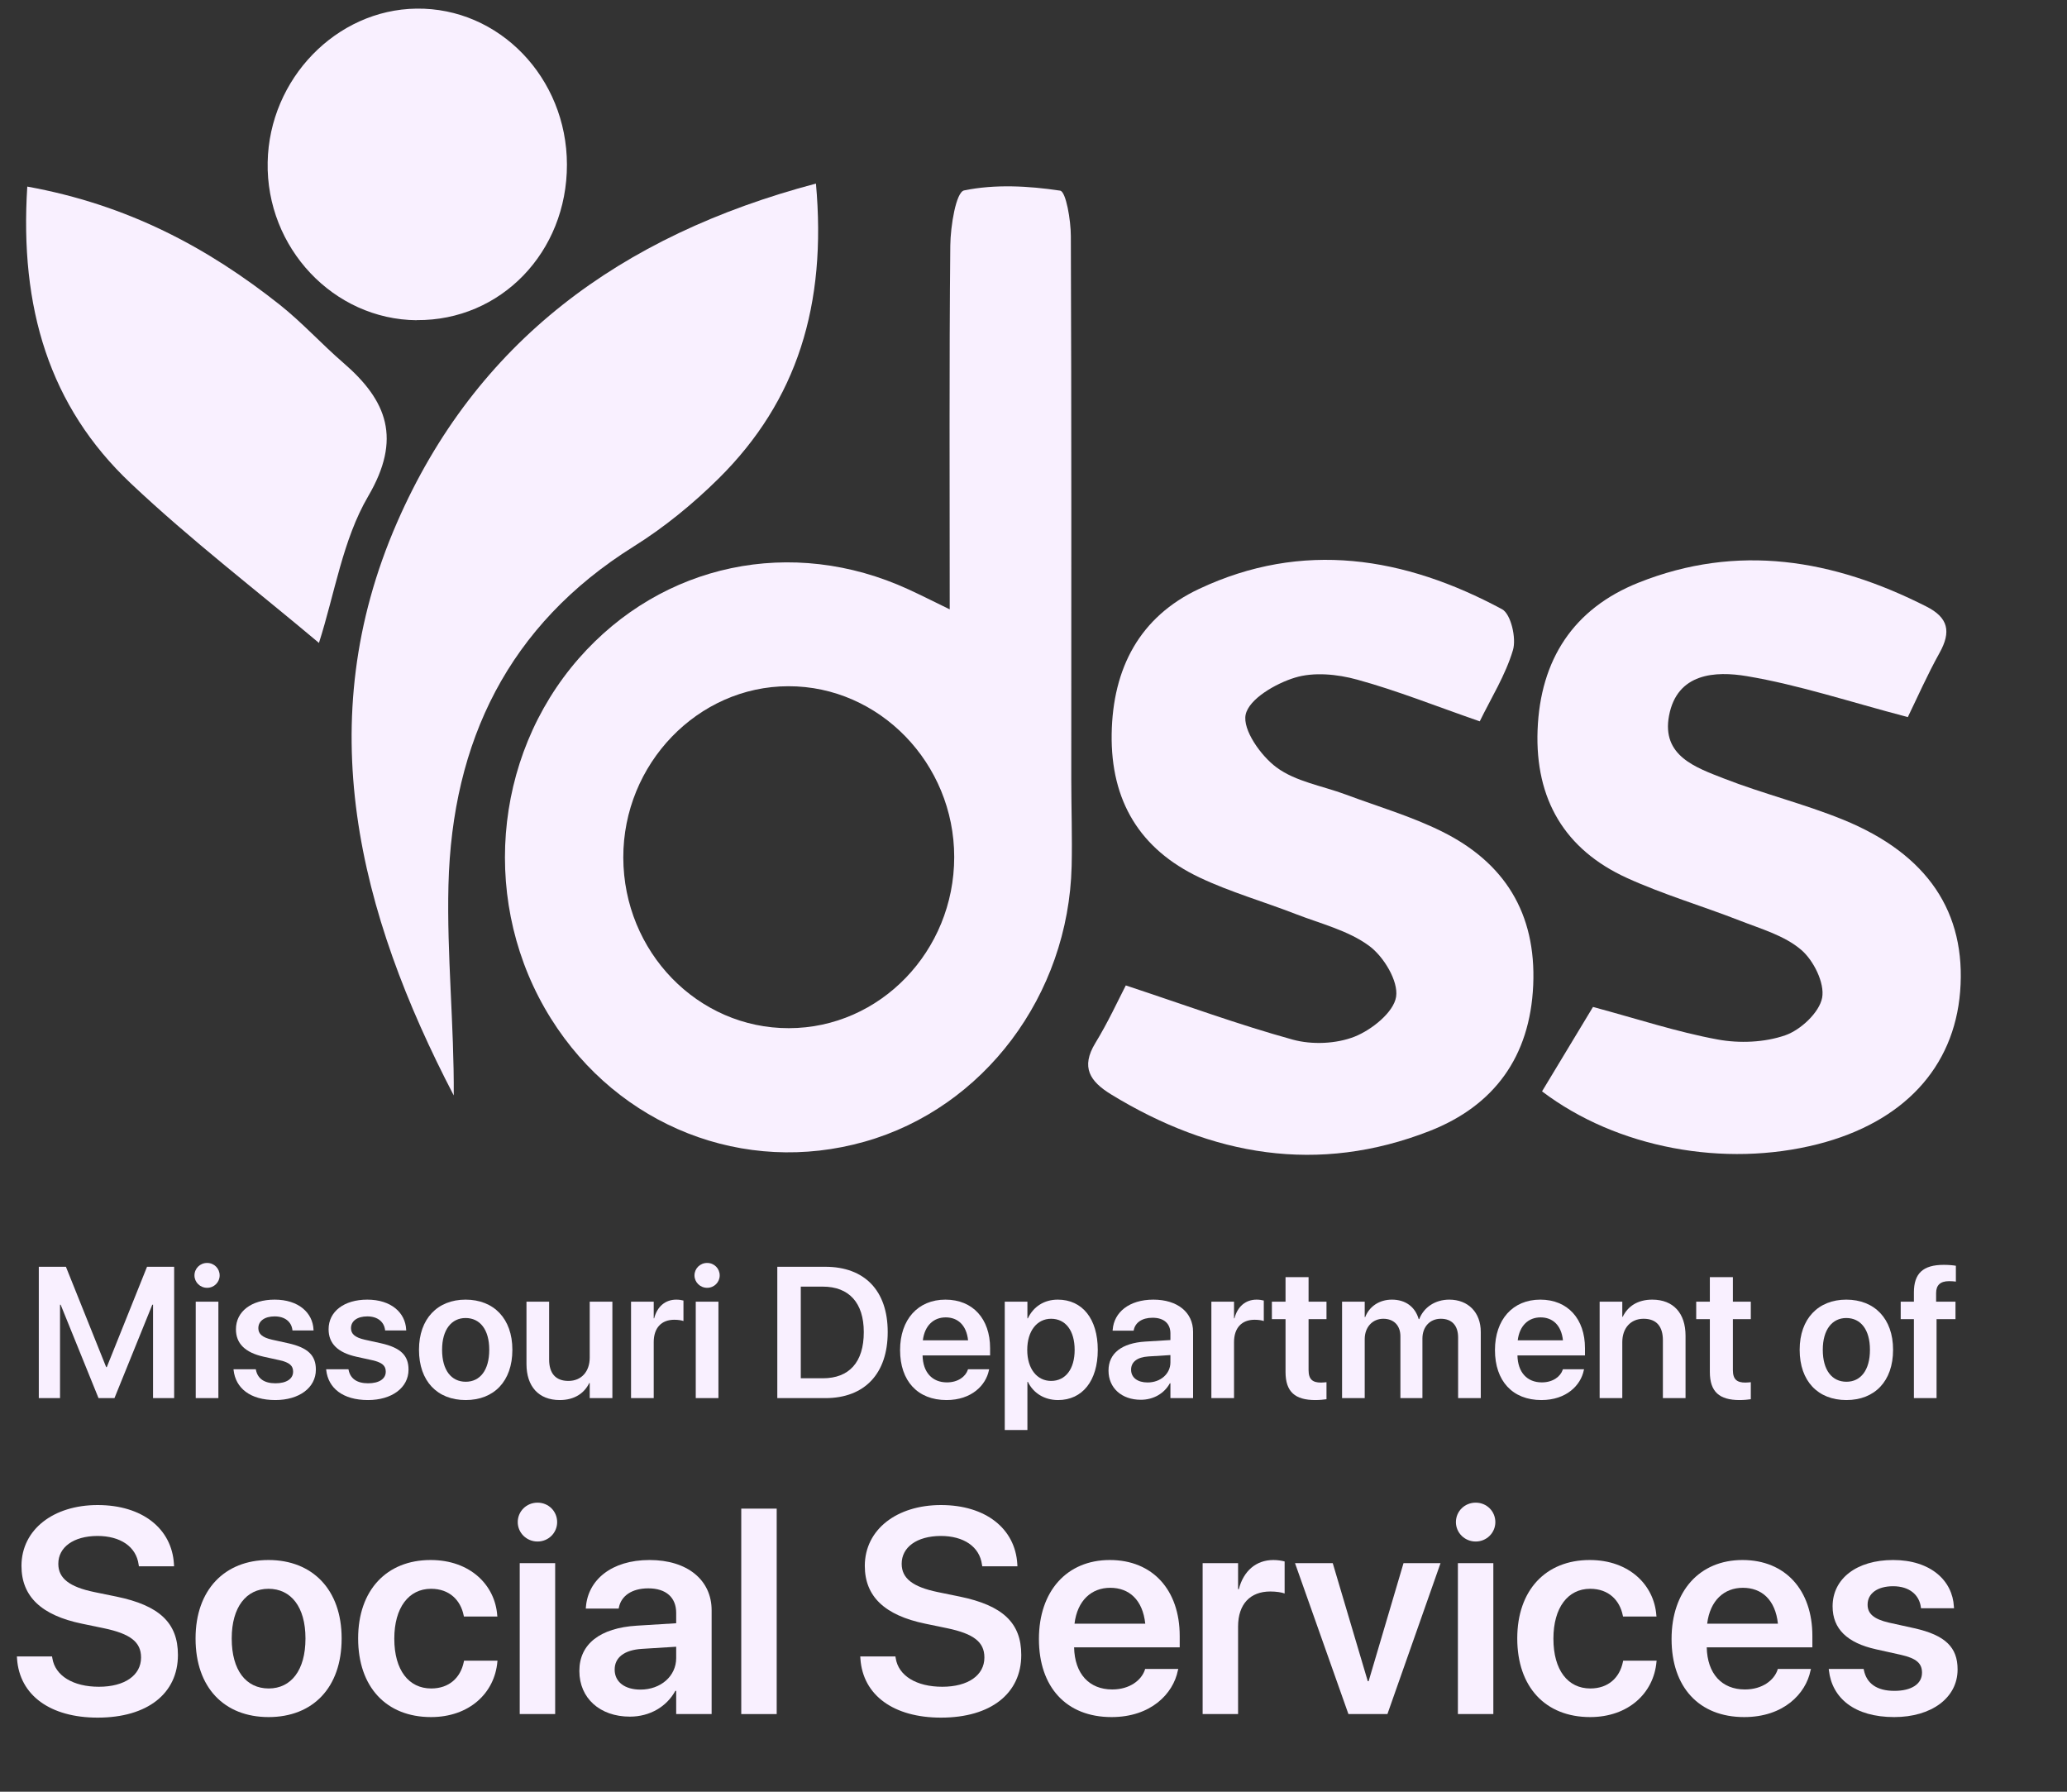
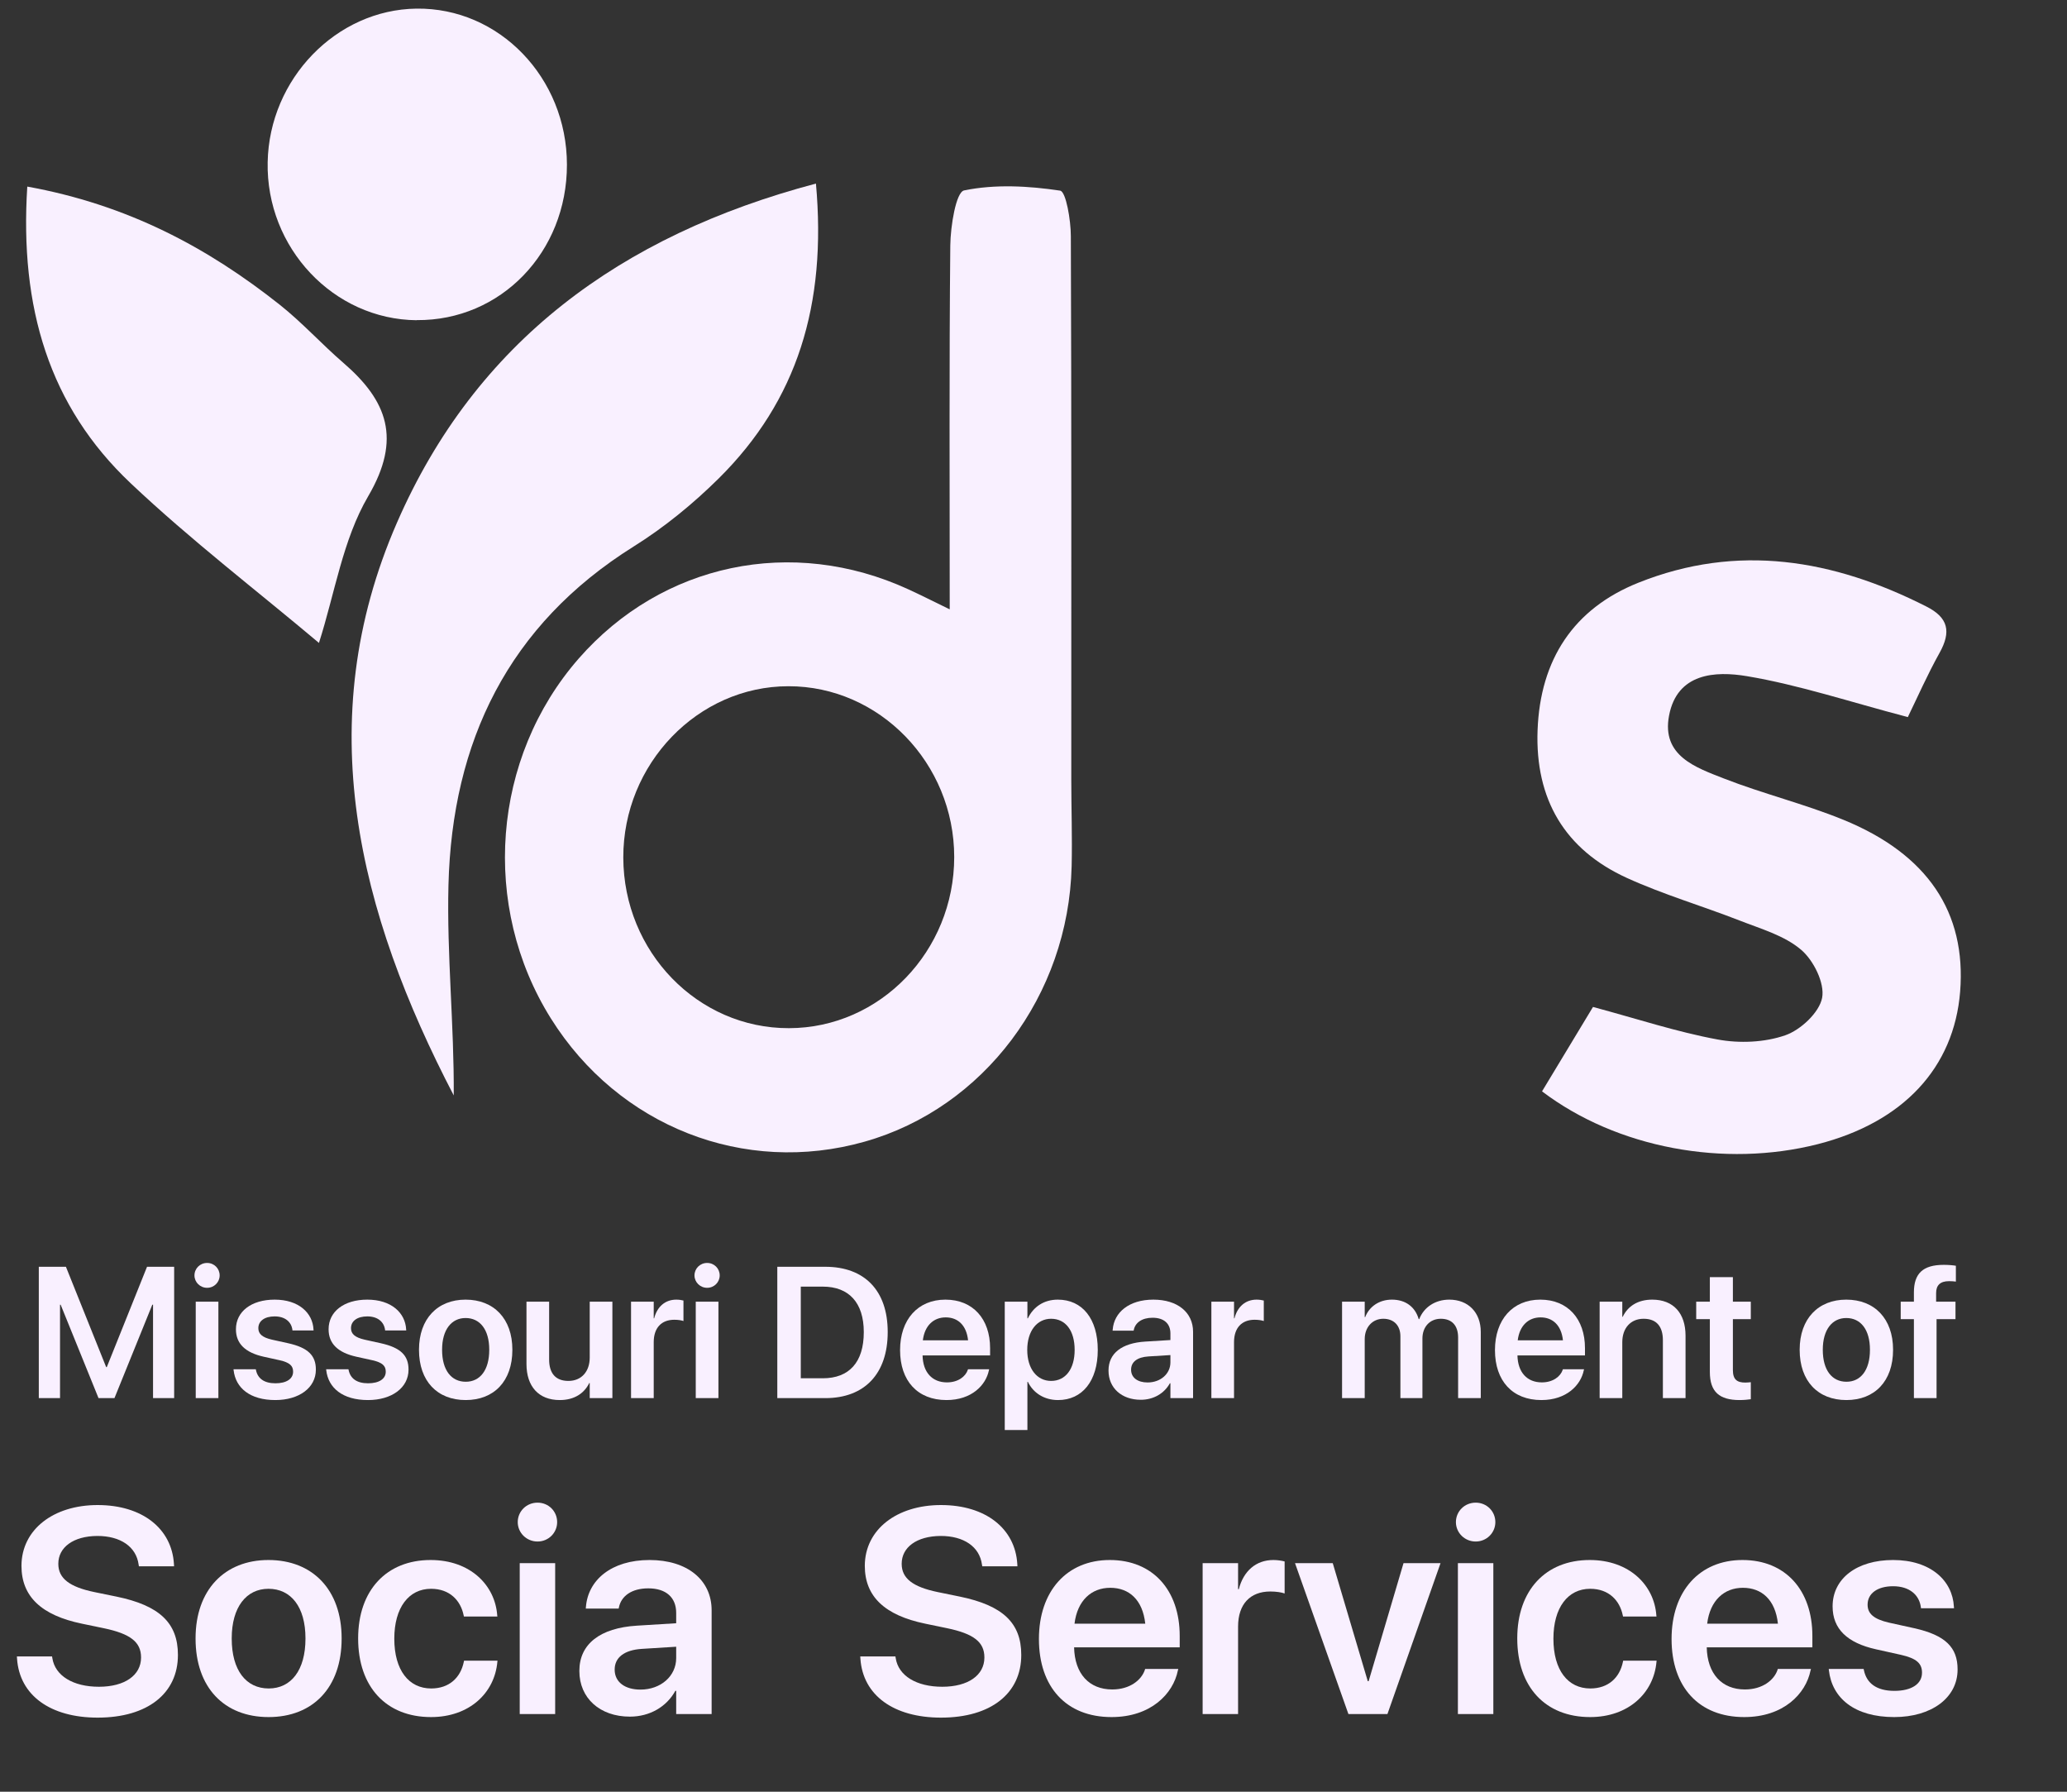
<svg xmlns="http://www.w3.org/2000/svg" width="75" height="65" viewBox="0 0 75 65" fill="none">
  <rect x="0" y="0" width="75" height="65" fill="#333333" stroke="none" />
  <g clip-path="url(#clip0_3068_35890)">
    <path d="M34.46 22.102C34.46 17.548 34.439 13.226 34.481 8.903C34.489 8.206 34.686 6.971 34.982 6.908C36.105 6.677 37.319 6.744 38.467 6.916C38.679 6.95 38.855 7.992 38.855 8.567C38.88 15.137 38.871 21.707 38.871 28.277C38.871 29.327 38.909 30.373 38.884 31.423C38.771 36.107 35.696 40.194 31.376 41.416C27.007 42.656 22.445 40.866 19.991 36.951C17.433 32.872 17.85 27.487 21.001 23.887C24.027 20.434 28.743 19.443 32.958 21.379C33.379 21.572 33.797 21.782 34.452 22.102H34.46ZM34.623 31.091C34.623 27.689 31.906 24.891 28.609 24.895C25.32 24.895 22.608 27.714 22.616 31.112C22.625 34.532 25.32 37.308 28.626 37.3C31.931 37.296 34.623 34.506 34.623 31.091Z" fill="#F9F0FF" />
-     <path d="M53.687 26.167C52.109 25.621 50.699 25.054 49.242 24.655C48.524 24.457 47.669 24.373 46.984 24.584C46.283 24.798 45.319 25.357 45.198 25.924C45.081 26.474 45.745 27.415 46.317 27.839C47.014 28.356 47.978 28.507 48.825 28.822C49.993 29.259 51.208 29.612 52.322 30.166C54.584 31.288 55.744 33.123 55.632 35.736C55.519 38.349 54.2 40.118 51.876 41.029C47.827 42.613 43.971 41.937 40.315 39.702C39.547 39.231 39.209 38.719 39.743 37.841C40.207 37.081 40.582 36.266 40.849 35.749C42.995 36.459 44.927 37.169 46.905 37.715C47.606 37.908 48.487 37.87 49.154 37.606C49.776 37.358 50.569 36.724 50.657 36.161C50.745 35.593 50.206 34.699 49.676 34.312C48.917 33.754 47.919 33.51 47.018 33.161C45.853 32.708 44.639 32.363 43.516 31.83C41.363 30.805 40.299 29.061 40.336 26.625C40.374 24.235 41.359 22.374 43.504 21.366C47.264 19.593 50.962 20.198 54.501 22.101C54.822 22.273 55.026 23.151 54.897 23.584C54.626 24.495 54.1 25.331 53.691 26.171L53.687 26.167Z" fill="#F9F0FF" />
    <path d="M69.211 26.011C67.1 25.457 65.263 24.844 63.381 24.529C62.25 24.34 60.852 24.407 60.56 25.965C60.284 27.423 61.532 27.843 62.55 28.242C63.969 28.797 65.468 29.162 66.878 29.737C69.95 30.989 71.348 33.106 71.123 35.971C70.901 38.739 69.053 40.718 65.956 41.508C62.571 42.369 58.673 41.655 55.952 39.592C56.578 38.559 57.209 37.509 57.801 36.53C59.395 36.958 60.84 37.437 62.321 37.71C63.114 37.857 64.024 37.819 64.775 37.559C65.334 37.366 66.014 36.731 66.115 36.198C66.215 35.665 65.802 34.833 65.347 34.451C64.737 33.934 63.882 33.694 63.114 33.392C61.758 32.863 60.351 32.451 59.032 31.85C56.775 30.821 55.698 28.994 55.79 26.49C55.886 23.932 57.092 22.08 59.45 21.139C63.047 19.702 66.519 20.29 69.891 22C70.701 22.407 70.801 22.92 70.376 23.684C69.937 24.47 69.574 25.297 69.224 26.016L69.211 26.011Z" fill="#F9F0FF" />
    <path d="M29.606 6.659C30.003 11.053 28.93 14.531 26.076 17.359C25.141 18.283 24.097 19.136 22.987 19.829C18.447 22.672 16.402 26.898 16.272 32.116C16.21 34.649 16.481 37.19 16.464 39.74C13.009 33.107 11.252 26.184 14.403 18.963C17.253 12.423 22.491 8.541 29.61 6.659H29.606Z" fill="#F9F0FF" />
    <path d="M0.99 6.769C4.629 7.429 7.521 8.971 10.154 11.058C10.968 11.705 11.674 12.486 12.458 13.163C14.056 14.541 14.578 15.923 13.36 18.002C12.437 19.577 12.149 21.526 11.573 23.324C9.32 21.426 6.924 19.594 4.742 17.532C1.783 14.738 0.71 11.159 0.99 6.769Z" fill="#F9F0FF" />
    <path d="M15.121 11.617C12.104 11.592 9.65 8.992 9.712 5.883C9.771 2.859 12.204 0.351 15.108 0.313C18.109 0.271 20.567 2.817 20.571 5.971C20.575 9.147 18.172 11.638 15.121 11.613V11.617Z" fill="#F9F0FF" />
    <path d="M1.408 50.721V45.956H2.392L3.852 49.595H3.875L5.335 45.956H6.319V50.721H5.553V47.333H5.526L4.153 50.721H3.575L2.201 47.333H2.178V50.721H1.408Z" fill="#F9F0FF" />
    <path d="M7.515 46.719C7.257 46.719 7.056 46.514 7.056 46.27C7.056 46.019 7.257 45.817 7.515 45.817C7.772 45.817 7.97 46.019 7.97 46.27C7.97 46.514 7.772 46.719 7.515 46.719ZM7.102 50.721V47.221H7.924V50.721H7.102Z" fill="#F9F0FF" />
    <path d="M9.991 50.791C9.073 50.791 8.548 50.355 8.476 49.704L8.472 49.674H9.281L9.288 49.704C9.351 50.005 9.579 50.183 9.995 50.183C10.394 50.183 10.635 50.021 10.635 49.764V49.76C10.635 49.549 10.513 49.43 10.15 49.347L9.569 49.219C8.898 49.07 8.561 48.743 8.561 48.225V48.221C8.561 47.581 9.12 47.148 9.965 47.148C10.837 47.148 11.345 47.627 11.375 48.231L11.378 48.267H10.612L10.609 48.241C10.573 47.96 10.348 47.756 9.965 47.756C9.602 47.756 9.374 47.924 9.374 48.182V48.185C9.374 48.386 9.509 48.519 9.872 48.601L10.457 48.73C11.18 48.892 11.461 49.176 11.461 49.684V49.688C11.461 50.348 10.85 50.791 9.991 50.791Z" fill="#F9F0FF" />
    <path d="M13.353 50.791C12.435 50.791 11.91 50.355 11.837 49.704L11.834 49.674H12.643L12.65 49.704C12.713 50.005 12.94 50.183 13.357 50.183C13.756 50.183 13.997 50.021 13.997 49.764V49.76C13.997 49.549 13.875 49.43 13.512 49.347L12.931 49.219C12.26 49.07 11.923 48.743 11.923 48.225V48.221C11.923 47.581 12.481 47.148 13.327 47.148C14.199 47.148 14.707 47.627 14.737 48.231L14.74 48.267H13.974L13.971 48.241C13.934 47.96 13.71 47.756 13.327 47.756C12.964 47.756 12.736 47.924 12.736 48.182V48.185C12.736 48.386 12.871 48.519 13.234 48.601L13.819 48.73C14.542 48.892 14.823 49.176 14.823 49.684V49.688C14.823 50.348 14.212 50.791 13.353 50.791Z" fill="#F9F0FF" />
    <path d="M16.897 50.791C15.866 50.791 15.203 50.104 15.203 48.971V48.964C15.203 47.842 15.876 47.148 16.893 47.148C17.914 47.148 18.591 47.835 18.591 48.964V48.971C18.591 50.107 17.924 50.791 16.897 50.791ZM16.9 50.127C17.419 50.127 17.752 49.704 17.752 48.971V48.964C17.752 48.234 17.415 47.815 16.893 47.815C16.382 47.815 16.041 48.238 16.041 48.964V48.971C16.041 49.707 16.375 50.127 16.9 50.127Z" fill="#F9F0FF" />
    <path d="M20.311 50.791C19.542 50.791 19.103 50.295 19.103 49.483V47.221H19.925V49.321C19.925 49.816 20.156 50.097 20.625 50.097C21.097 50.097 21.398 49.757 21.398 49.248V47.221H22.22V50.721H21.398V50.173H21.381C21.2 50.546 20.84 50.791 20.311 50.791Z" fill="#F9F0FF" />
    <path d="M22.897 50.721V47.221H23.72V47.825H23.736C23.845 47.402 24.136 47.148 24.539 47.148C24.641 47.148 24.737 47.164 24.799 47.181V47.924C24.73 47.898 24.605 47.878 24.466 47.878C24 47.878 23.72 48.172 23.72 48.69V50.721H22.897Z" fill="#F9F0FF" />
    <path d="M25.658 46.719C25.401 46.719 25.199 46.514 25.199 46.27C25.199 46.019 25.401 45.817 25.658 45.817C25.916 45.817 26.114 46.019 26.114 46.27C26.114 46.514 25.916 46.719 25.658 46.719ZM25.245 50.721V47.221H26.068V50.721H25.245Z" fill="#F9F0FF" />
    <path d="M28.204 50.721V45.956H29.945C31.365 45.956 32.21 46.814 32.21 48.32V48.327C32.21 49.836 31.371 50.721 29.945 50.721H28.204ZM29.056 50.001H29.855C30.813 50.001 31.342 49.417 31.342 48.33V48.324C31.342 47.26 30.803 46.676 29.855 46.676H29.056V50.001Z" fill="#F9F0FF" />
    <path d="M34.343 50.791C33.293 50.791 32.659 50.094 32.659 48.981V48.977C32.659 47.874 33.303 47.148 34.304 47.148C35.304 47.148 35.925 47.851 35.925 48.908V49.172H33.475C33.488 49.787 33.825 50.15 34.36 50.15C34.77 50.15 35.037 49.932 35.116 49.697L35.123 49.674H35.892L35.882 49.711C35.773 50.249 35.258 50.791 34.343 50.791ZM34.314 47.792C33.878 47.792 33.551 48.086 33.485 48.624H35.126C35.067 48.069 34.75 47.792 34.314 47.792Z" fill="#F9F0FF" />
    <path d="M36.457 51.877V47.221H37.279V47.825H37.296C37.497 47.406 37.88 47.148 38.382 47.148C39.271 47.148 39.832 47.842 39.832 48.971V48.974C39.832 50.097 39.271 50.791 38.392 50.791C37.894 50.791 37.494 50.54 37.296 50.13H37.279V51.877H36.457ZM38.138 50.097C38.663 50.097 38.993 49.664 38.993 48.974V48.971C38.993 48.271 38.663 47.842 38.138 47.842C37.629 47.842 37.273 48.284 37.273 48.971V48.974C37.273 49.658 37.629 50.097 38.138 50.097Z" fill="#F9F0FF" />
    <path d="M41.394 50.781C40.694 50.781 40.222 50.348 40.222 49.724V49.717C40.222 49.096 40.704 48.723 41.553 48.67L42.468 48.614V48.373C42.468 48.02 42.236 47.805 41.82 47.805C41.431 47.805 41.193 47.987 41.14 48.244L41.133 48.274H40.37L40.374 48.234C40.423 47.614 40.962 47.148 41.85 47.148C42.725 47.148 43.29 47.61 43.29 48.314V50.721H42.468V50.183H42.448C42.246 50.55 41.856 50.781 41.394 50.781ZM41.041 49.691C41.041 49.978 41.279 50.153 41.639 50.153C42.111 50.153 42.468 49.839 42.468 49.423V49.159L41.668 49.209C41.262 49.235 41.041 49.41 41.041 49.688V49.691Z" fill="#F9F0FF" />
    <path d="M43.954 50.721V47.221H44.776V47.825H44.792C44.901 47.402 45.192 47.148 45.595 47.148C45.697 47.148 45.793 47.164 45.856 47.181V47.924C45.786 47.898 45.661 47.878 45.522 47.878C45.057 47.878 44.776 48.172 44.776 48.69V50.721H43.954Z" fill="#F9F0FF" />
-     <path d="M47.725 50.791C46.992 50.791 46.645 50.493 46.645 49.773V47.855H46.15V47.221H46.645V46.332H47.481V47.221H48.131V47.855H47.481V49.704C47.481 50.047 47.633 50.157 47.933 50.157C48.012 50.157 48.075 50.147 48.131 50.143V50.761C48.035 50.774 47.89 50.791 47.725 50.791Z" fill="#F9F0FF" />
    <path d="M48.696 50.721V47.221H49.518V47.782H49.535C49.683 47.399 50.043 47.148 50.506 47.148C50.994 47.148 51.348 47.406 51.477 47.855H51.496C51.665 47.419 52.081 47.148 52.586 47.148C53.276 47.148 53.729 47.617 53.729 48.317V50.721H52.907V48.522C52.907 48.089 52.682 47.842 52.279 47.842C51.883 47.842 51.612 48.135 51.612 48.558V50.721H50.813V48.479C50.813 48.086 50.575 47.842 50.192 47.842C49.796 47.842 49.518 48.152 49.518 48.578V50.721H48.696Z" fill="#F9F0FF" />
    <path d="M55.928 50.791C54.878 50.791 54.244 50.094 54.244 48.981V48.977C54.244 47.874 54.888 47.148 55.889 47.148C56.889 47.148 57.51 47.851 57.51 48.908V49.172H55.06C55.073 49.787 55.41 50.15 55.945 50.15C56.354 50.15 56.622 49.932 56.701 49.697L56.708 49.674H57.477L57.467 49.711C57.358 50.249 56.843 50.791 55.928 50.791ZM55.898 47.792C55.463 47.792 55.136 48.086 55.07 48.624H56.711C56.651 48.069 56.334 47.792 55.898 47.792Z" fill="#F9F0FF" />
    <path d="M58.042 50.721V47.221H58.864V47.769H58.881C59.062 47.392 59.419 47.148 59.951 47.148C60.72 47.148 61.159 47.643 61.159 48.456V50.721H60.337V48.621C60.337 48.122 60.106 47.842 59.637 47.842C59.165 47.842 58.864 48.185 58.864 48.69V50.721H58.042Z" fill="#F9F0FF" />
    <path d="M63.121 50.791C62.388 50.791 62.041 50.493 62.041 49.773V47.855H61.546V47.221H62.041V46.332H62.877V47.221H63.527V47.855H62.877V49.704C62.877 50.047 63.029 50.157 63.329 50.157C63.408 50.157 63.471 50.147 63.527 50.143V50.761C63.431 50.774 63.286 50.791 63.121 50.791Z" fill="#F9F0FF" />
    <path d="M66.995 50.791C65.964 50.791 65.3 50.104 65.3 48.971V48.964C65.3 47.842 65.974 47.148 66.991 47.148C68.012 47.148 68.689 47.835 68.689 48.964V48.971C68.689 50.107 68.022 50.791 66.995 50.791ZM66.998 50.127C67.516 50.127 67.85 49.704 67.85 48.971V48.964C67.85 48.234 67.513 47.815 66.991 47.815C66.48 47.815 66.139 48.238 66.139 48.964V48.971C66.139 49.707 66.473 50.127 66.998 50.127Z" fill="#F9F0FF" />
    <path d="M69.445 50.721V47.855H68.966V47.221H69.445V46.887C69.445 46.203 69.769 45.886 70.528 45.886C70.69 45.886 70.865 45.9 70.968 45.919V46.494C70.901 46.484 70.809 46.478 70.72 46.478C70.4 46.478 70.251 46.626 70.251 46.91V47.221H70.954V47.855H70.267V50.721H69.445Z" fill="#F9F0FF" />
    <path d="M3.542 62.312C1.832 62.312 0.706 61.507 0.618 60.169L0.613 60.091H1.889L1.899 60.153C1.998 60.794 2.654 61.192 3.589 61.192C4.529 61.192 5.118 60.773 5.118 60.133V60.127C5.118 59.57 4.73 59.27 3.769 59.069L2.969 58.903C1.502 58.599 0.779 57.917 0.779 56.806V56.801C0.784 55.489 1.936 54.6 3.542 54.6C5.169 54.6 6.233 55.458 6.311 56.734L6.316 56.822H5.04L5.03 56.76C4.942 56.109 4.369 55.721 3.532 55.721C2.659 55.726 2.116 56.135 2.116 56.728V56.734C2.116 57.261 2.525 57.571 3.423 57.757L4.229 57.922C5.779 58.242 6.456 58.872 6.456 60.035V60.04C6.456 61.429 5.36 62.312 3.542 62.312Z" fill="#F9F0FF" />
    <path d="M9.746 62.292C8.134 62.292 7.096 61.217 7.096 59.446V59.435C7.096 57.679 8.15 56.594 9.741 56.594C11.337 56.594 12.396 57.669 12.396 59.435V59.446C12.396 61.223 11.352 62.292 9.746 62.292ZM9.751 61.254C10.562 61.254 11.084 60.592 11.084 59.446V59.435C11.084 58.294 10.557 57.638 9.741 57.638C8.94 57.638 8.408 58.299 8.408 59.435V59.446C8.408 60.597 8.93 61.254 9.751 61.254Z" fill="#F9F0FF" />
    <path d="M15.64 62.292C14.013 62.292 12.995 61.197 12.995 59.441V59.435C12.995 57.689 14.028 56.594 15.624 56.594C17.066 56.594 17.964 57.508 18.042 58.604L18.047 58.645H16.833L16.823 58.599C16.714 58.066 16.322 57.638 15.64 57.638C14.829 57.638 14.307 58.325 14.307 59.446V59.451C14.307 60.592 14.834 61.254 15.645 61.254C16.296 61.254 16.709 60.866 16.828 60.293L16.838 60.246H18.052L18.047 60.282C17.949 61.424 17.024 62.292 15.64 62.292Z" fill="#F9F0FF" />
    <path d="M19.504 55.923C19.101 55.923 18.786 55.602 18.786 55.22C18.786 54.828 19.101 54.513 19.504 54.513C19.907 54.513 20.216 54.828 20.216 55.22C20.216 55.602 19.907 55.923 19.504 55.923ZM18.858 62.183V56.708H20.144V62.183H18.858Z" fill="#F9F0FF" />
    <path d="M22.856 62.276C21.761 62.276 21.022 61.6 21.022 60.623V60.613C21.022 59.642 21.776 59.058 23.104 58.976L24.535 58.888V58.511C24.535 57.958 24.173 57.622 23.523 57.622C22.913 57.622 22.541 57.906 22.458 58.309L22.448 58.356H21.255L21.26 58.294C21.337 57.323 22.179 56.594 23.569 56.594C24.938 56.594 25.821 57.317 25.821 58.418V62.183H24.535V61.341H24.504C24.189 61.915 23.579 62.276 22.856 62.276ZM22.303 60.572C22.303 61.021 22.675 61.295 23.238 61.295C23.977 61.295 24.535 60.804 24.535 60.153V59.74L23.285 59.818C22.649 59.859 22.303 60.133 22.303 60.566V60.572Z" fill="#F9F0FF" />
-     <path d="M26.896 62.183V54.73H28.182V62.183H26.896Z" fill="#F9F0FF" />
    <path d="M34.143 62.312C32.433 62.312 31.307 61.507 31.219 60.169L31.214 60.091H32.49L32.5 60.153C32.598 60.794 33.254 61.192 34.189 61.192C35.129 61.192 35.718 60.773 35.718 60.133V60.127C35.718 59.57 35.331 59.27 34.37 59.069L33.569 58.903C32.102 58.599 31.379 57.917 31.379 56.806V56.801C31.384 55.489 32.536 54.6 34.143 54.6C35.77 54.6 36.834 55.458 36.912 56.734L36.917 56.822H35.641L35.63 56.76C35.543 56.109 34.969 55.721 34.133 55.721C33.26 55.726 32.717 56.135 32.717 56.728V56.734C32.717 57.261 33.125 57.571 34.024 57.757L34.83 57.922C36.38 58.242 37.056 58.872 37.056 60.035V60.04C37.056 61.429 35.961 62.312 34.143 62.312Z" fill="#F9F0FF" />
    <path d="M40.331 62.292C38.688 62.292 37.697 61.202 37.697 59.461V59.456C37.697 57.731 38.704 56.594 40.269 56.594C41.834 56.594 42.805 57.694 42.805 59.347V59.761H38.973C38.993 60.721 39.52 61.29 40.357 61.29C40.998 61.29 41.416 60.949 41.54 60.582L41.55 60.546H42.754L42.738 60.603C42.568 61.445 41.762 62.292 40.331 62.292ZM40.285 57.602C39.603 57.602 39.091 58.061 38.988 58.903H41.555C41.462 58.035 40.967 57.602 40.285 57.602Z" fill="#F9F0FF" />
    <path d="M43.637 62.183V56.708H44.923V57.653H44.949C45.12 56.992 45.574 56.594 46.204 56.594C46.364 56.594 46.514 56.62 46.612 56.646V57.808C46.504 57.767 46.308 57.736 46.091 57.736C45.362 57.736 44.923 58.196 44.923 59.007V62.183H43.637Z" fill="#F9F0FF" />
    <path d="M48.927 62.183L46.989 56.708H48.358L49.629 60.99H49.66L50.926 56.708H52.269L50.342 62.183H48.927Z" fill="#F9F0FF" />
    <path d="M53.545 55.923C53.142 55.923 52.827 55.602 52.827 55.22C52.827 54.828 53.142 54.513 53.545 54.513C53.947 54.513 54.258 54.828 54.258 55.22C54.258 55.602 53.947 55.923 53.545 55.923ZM52.899 62.183V56.708H54.185V62.183H52.899Z" fill="#F9F0FF" />
    <path d="M57.698 62.292C56.071 62.292 55.053 61.197 55.053 59.441V59.435C55.053 57.689 56.086 56.594 57.682 56.594C59.123 56.594 60.022 57.508 60.1 58.604L60.105 58.645H58.891L58.881 58.599C58.772 58.066 58.38 57.638 57.698 57.638C56.887 57.638 56.365 58.325 56.365 59.446V59.451C56.365 60.592 56.892 61.254 57.703 61.254C58.354 61.254 58.767 60.866 58.886 60.293L58.896 60.246H60.11L60.105 60.282C60.007 61.424 59.082 62.292 57.698 62.292Z" fill="#F9F0FF" />
    <path d="M63.287 62.292C61.644 62.292 60.652 61.202 60.652 59.461V59.456C60.652 57.731 61.66 56.594 63.225 56.594C64.79 56.594 65.761 57.694 65.761 59.347V59.761H61.928C61.949 60.721 62.476 61.29 63.313 61.29C63.953 61.29 64.372 60.949 64.496 60.582L64.506 60.546H65.71L65.694 60.603C65.523 61.445 64.718 62.292 63.287 62.292ZM63.24 57.602C62.559 57.602 62.047 58.061 61.944 58.903H64.511C64.418 58.035 63.922 57.602 63.24 57.602Z" fill="#F9F0FF" />
    <path d="M68.731 62.292C67.295 62.292 66.474 61.61 66.36 60.592L66.355 60.546H67.621L67.631 60.592C67.729 61.062 68.086 61.341 68.737 61.341C69.362 61.341 69.739 61.088 69.739 60.685V60.68C69.739 60.35 69.547 60.164 68.979 60.035L68.07 59.833C67.022 59.601 66.495 59.089 66.495 58.278V58.273C66.495 57.271 67.368 56.594 68.69 56.594C70.054 56.594 70.849 57.343 70.896 58.288L70.901 58.345H69.702L69.697 58.304C69.64 57.865 69.289 57.545 68.69 57.545C68.122 57.545 67.765 57.808 67.765 58.211V58.216C67.765 58.531 67.977 58.738 68.545 58.867L69.46 59.069C70.591 59.322 71.03 59.766 71.03 60.561V60.566C71.03 61.6 70.074 62.292 68.731 62.292Z" fill="#F9F0FF" />
  </g>
  <defs>
    <clipPath id="clip0_3068_35890">
      <rect width="74" height="64.289" fill="white" transform="translate(0.172 0.312)" />
    </clipPath>
  </defs>
</svg>